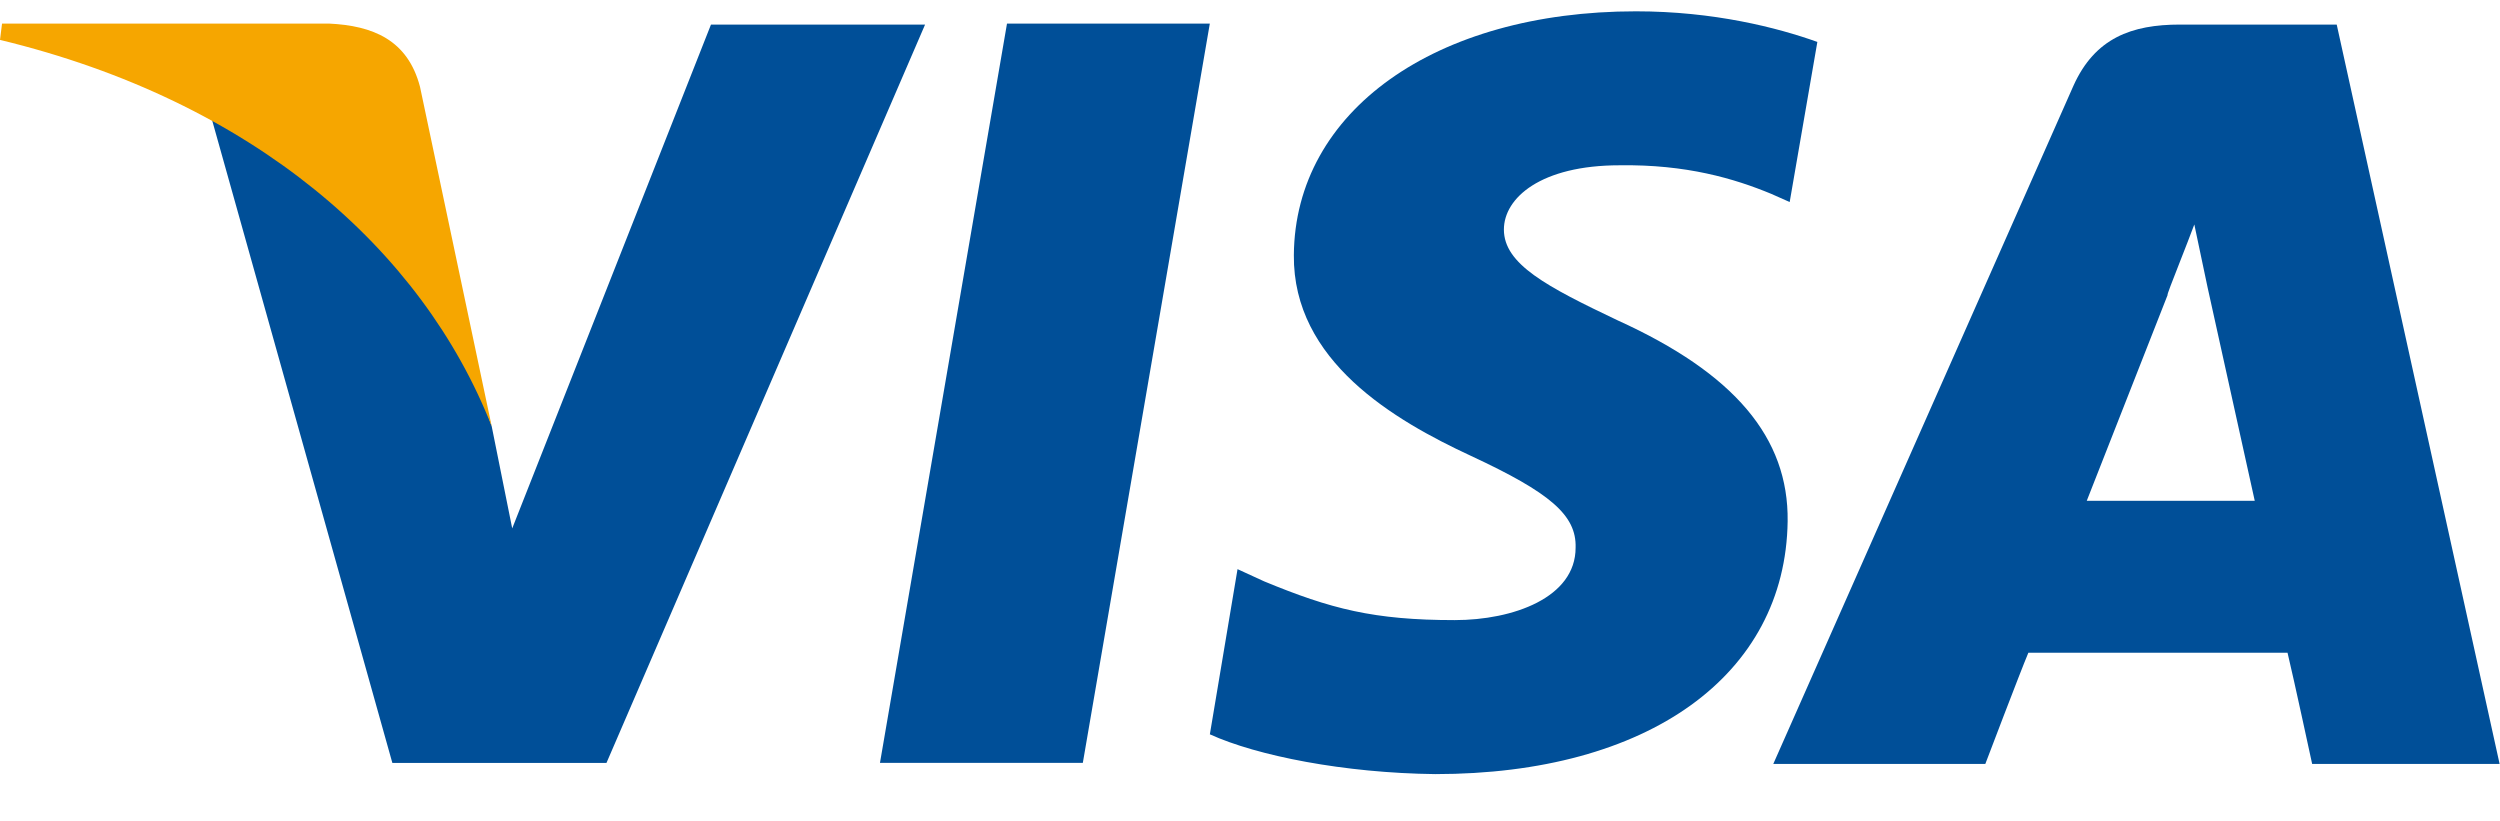
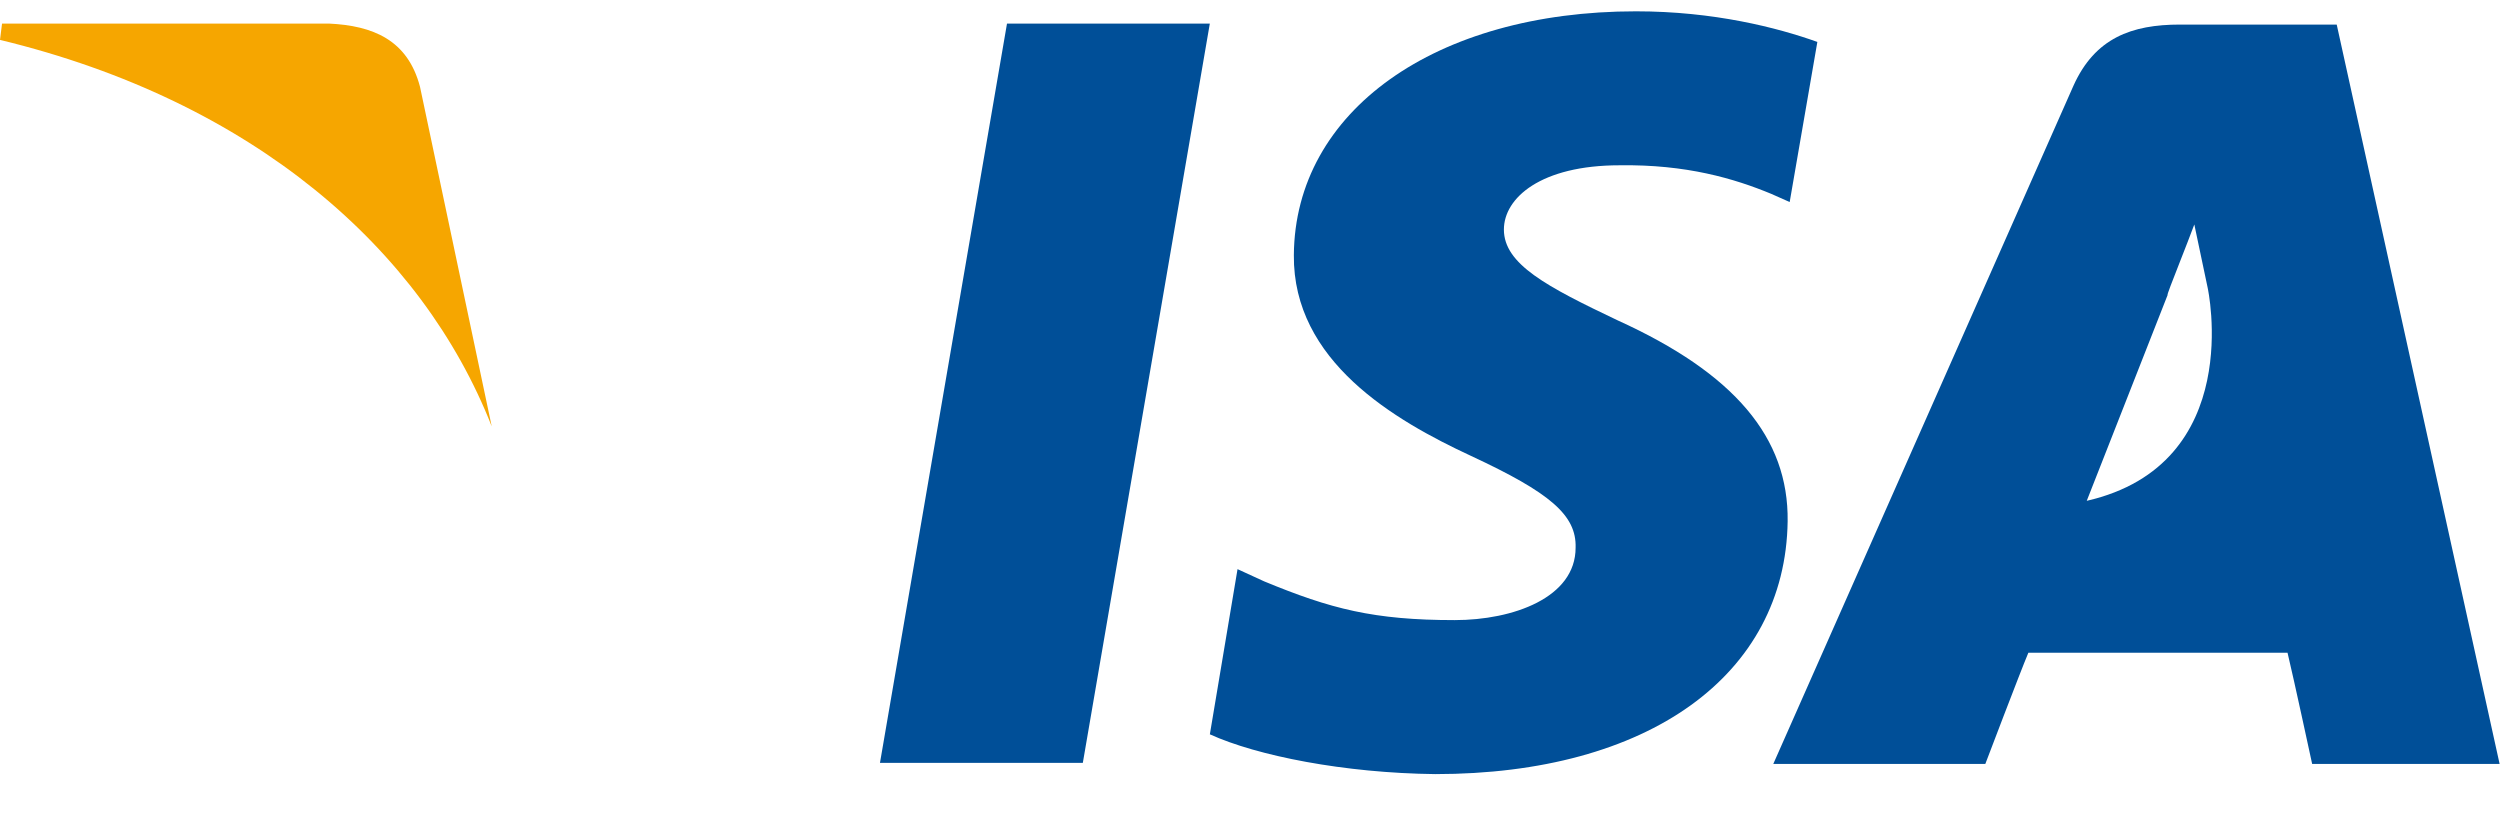
<svg xmlns="http://www.w3.org/2000/svg" xmlns:xlink="http://www.w3.org/1999/xlink" width="70px" height="23px" viewBox="0 0 70 23" version="1.1">
  <desc>Created with Lunacy</desc>
  <defs>
    <path d="M0 0L17.01 0L17.01 21.358L0 21.358L0 0Z" transform="translate(0.048 0.317)" id="path_1" />
    <clipPath id="mask_1">
      <use xlink:href="#path_1" />
    </clipPath>
  </defs>
  <g id="Group-12-Copy-2">
    <path d="M3.557 0L0 20.701L5.68 20.701L9.236 0L3.557 0Z" transform="translate(24.639 0.66)" id="Fill-1" fill="#004F98" stroke="none" />
    <g id="Group-11">
      <g id="Group-4" transform="translate(33.828 0)">
        <path d="M0 0L17.01 0L17.01 21.358L0 21.358L0 0Z" transform="translate(0.048 0.317)" id="Clip-3" fill="none" stroke="none" />
        <g clip-path="url(#mask_1)">
          <path d="M17.01 0.857C15.891 0.457 14.113 0 11.932 0C6.31 0 2.381 2.798 2.352 6.824C2.323 9.794 5.163 11.45 7.314 12.449C9.523 13.477 10.269 14.105 10.241 15.019C10.241 16.418 8.491 17.046 6.856 17.046C4.59 17.046 3.385 16.732 1.52 15.961L0.775 15.619L0 20.244C1.319 20.844 3.758 21.329 6.31 21.358C12.277 21.358 16.12 18.589 16.178 14.277C16.207 11.935 14.686 10.136 11.416 8.652C9.437 7.71 8.233 7.081 8.233 6.111C8.233 5.225 9.265 4.311 11.474 4.311C13.338 4.283 14.686 4.683 15.719 5.111L16.235 5.34L17.01 0.857Z" transform="translate(0.048 0.317)" id="Fill-2" fill="#004F98" stroke="none" />
        </g>
      </g>
-       <path d="M11.387 0L15.776 0L20.337 20.702L15.088 20.702C15.088 20.702 14.571 18.303 14.399 17.589L7.142 17.589C6.913 18.132 5.937 20.702 5.937 20.702L0 20.702L8.404 1.714C9.007 0.372 10.039 0 11.387 0ZM11.043 7.567C11.043 7.567 9.236 12.164 8.777 13.335L13.481 13.335C13.252 12.307 12.162 7.367 12.162 7.367L11.789 5.597C11.674 5.907 11.521 6.296 11.384 6.646C11.18 7.166 11.009 7.601 11.043 7.567Z" transform="translate(49.652 0.688)" id="Fill-5" fill="#004F98" fill-rule="evenodd" stroke="none" />
-       <path d="M13.998 0L8.433 14.106L7.859 11.25C6.827 7.938 3.585 4.369 0 2.57L5.077 20.673L11.072 20.673L19.993 0L13.998 0Z" transform="translate(5.909 0.689)" id="Fill-7" fill="#004F98" stroke="none" />
+       <path d="M11.387 0L15.776 0L20.337 20.702L15.088 20.702C15.088 20.702 14.571 18.303 14.399 17.589L7.142 17.589C6.913 18.132 5.937 20.702 5.937 20.702L0 20.702L8.404 1.714C9.007 0.372 10.039 0 11.387 0ZM11.043 7.567C11.043 7.567 9.236 12.164 8.777 13.335C13.252 12.307 12.162 7.367 12.162 7.367L11.789 5.597C11.674 5.907 11.521 6.296 11.384 6.646C11.18 7.166 11.009 7.601 11.043 7.567Z" transform="translate(49.652 0.688)" id="Fill-5" fill="#004F98" fill-rule="evenodd" stroke="none" />
      <path d="M9.207 0L0.057 0L0 0.457C7.085 2.17 11.818 6.31 13.768 11.279L11.76 1.77C11.416 0.457 10.441 0.057 9.207 0" transform="translate(7.776514E-05 0.66)" id="Fill-9" fill="#F6A600" stroke="none" />
    </g>
  </g>
</svg>